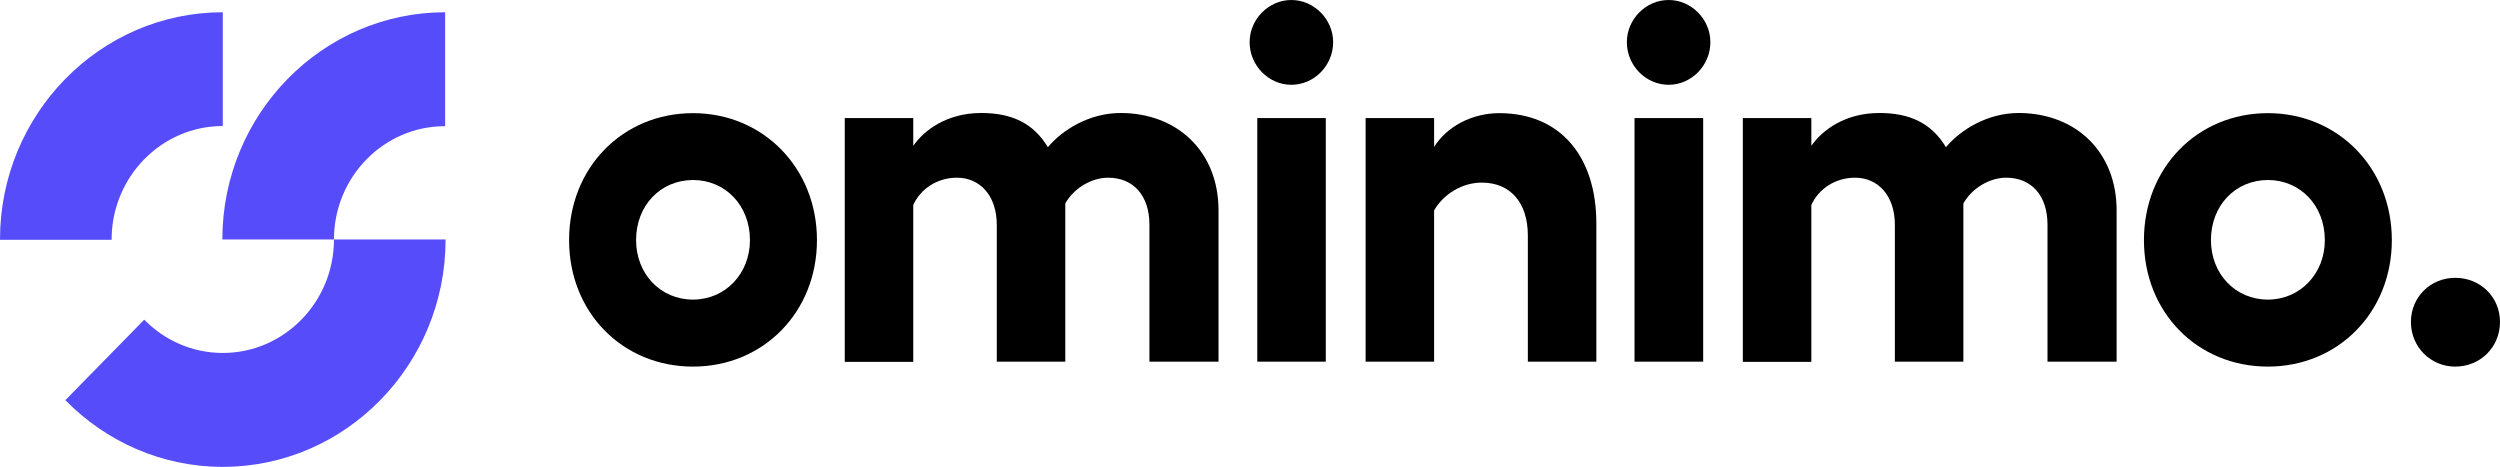
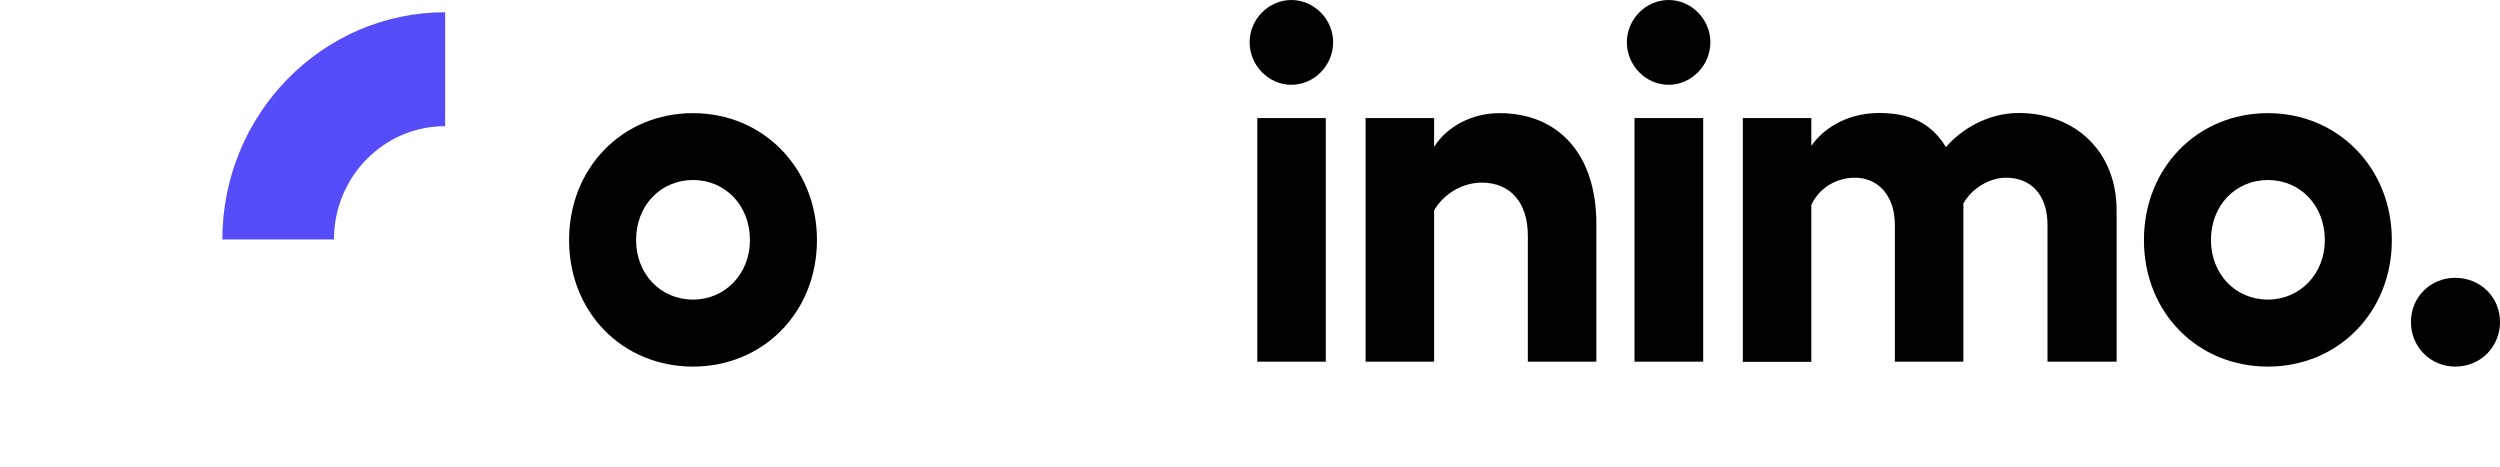
<svg xmlns="http://www.w3.org/2000/svg" width="166" height="31" viewBox="0 0 166 31" fill="none">
  <path d="M54.246 15.943C54.246 20.748 50.665 24.342 46.016 24.342C41.338 24.342 37.787 20.748 37.787 15.943C37.787 11.138 41.338 7.513 46.016 7.513C50.655 7.513 54.246 11.138 54.246 15.943ZM42.236 15.943C42.236 18.183 43.852 19.893 46.016 19.893C48.151 19.893 49.797 18.183 49.797 15.943C49.797 13.632 48.151 11.952 46.016 11.952C43.852 11.962 42.236 13.642 42.236 15.943Z" fill="black" />
-   <path d="M80.91 13.968V24.016H76.322V14.925C76.322 12.98 75.254 11.799 73.578 11.799C72.451 11.799 71.284 12.522 70.735 13.51V24.016H66.186V14.925C66.186 12.98 65.059 11.799 63.543 11.799C62.216 11.799 61.119 12.553 60.64 13.611V24.026H56.092V7.839H60.64V9.682C61.378 8.623 62.895 7.503 65.159 7.503C67.164 7.503 68.611 8.165 69.578 9.773C70.546 8.623 72.321 7.503 74.416 7.503C78.197 7.513 80.91 10.079 80.91 13.968Z" fill="black" />
-   <path d="M88.521 2.8C88.521 4.347 87.264 5.63 85.748 5.63C84.232 5.63 82.975 4.347 82.975 2.8C82.975 1.283 84.232 0 85.748 0C87.254 0 88.521 1.283 88.521 2.8ZM88.033 7.839V24.016H83.484V7.839H88.033Z" fill="black" />
+   <path d="M88.521 2.8C88.521 4.347 87.264 5.63 85.748 5.63C84.232 5.63 82.975 4.347 82.975 2.8C82.975 1.283 84.232 0 85.748 0C87.254 0 88.521 1.283 88.521 2.8ZM88.033 7.839V24.016H83.484V7.839Z" fill="black" />
  <path d="M105.998 14.854V24.016H101.449V15.648C101.449 13.408 100.252 12.125 98.387 12.125C97.13 12.125 95.873 12.848 95.225 13.968V24.016H90.676V7.839H95.225V9.753C96.093 8.368 97.778 7.513 99.554 7.513C103.544 7.513 105.998 10.313 105.998 14.854Z" fill="black" />
  <path d="M113.569 2.8C113.569 4.347 112.313 5.63 110.796 5.63C109.28 5.63 108.023 4.347 108.023 2.8C108.023 1.283 109.28 0 110.796 0C112.313 0 113.569 1.283 113.569 2.8ZM113.091 7.839V24.016H108.532V7.839H113.091Z" fill="black" />
  <path d="M140.543 13.968V24.016H135.954V14.925C135.954 12.98 134.887 11.799 133.211 11.799C132.084 11.799 130.917 12.522 130.368 13.51V24.016H125.819V14.925C125.819 12.98 124.692 11.799 123.176 11.799C121.849 11.799 120.752 12.553 120.273 13.611V24.026H115.724V7.839H120.273V9.682C121.011 8.623 122.527 7.503 124.792 7.503C126.797 7.503 128.243 8.165 129.211 9.773C130.178 8.623 131.954 7.503 134.049 7.503C137.83 7.513 140.543 10.079 140.543 13.968Z" fill="black" />
  <path d="M158.818 15.943C158.818 20.748 155.237 24.342 150.588 24.342C145.91 24.342 142.358 20.748 142.358 15.943C142.358 11.138 145.91 7.513 150.588 7.513C155.237 7.513 158.818 11.138 158.818 15.943ZM146.807 15.943C146.807 18.183 148.423 19.893 150.588 19.893C152.723 19.893 154.369 18.183 154.369 15.943C154.369 13.632 152.723 11.952 150.588 11.952C148.423 11.962 146.807 13.642 146.807 15.943Z" fill="black" />
  <path d="M160.085 21.379C160.085 19.73 161.381 18.447 163.027 18.447C164.703 18.447 166 19.73 166 21.379C166 23.029 164.713 24.342 163.027 24.342C161.381 24.342 160.085 23.029 160.085 21.379Z" fill="black" />
  <path d="M22.175 15.902H14.764C14.764 7.585 21.397 0.814 29.557 0.814V8.379C25.487 8.368 22.175 11.748 22.175 15.902Z" fill="#574CF9" />
-   <path d="M7.412 15.902C7.412 11.748 10.723 8.368 14.793 8.368V0.814C6.634 0.814 0 7.585 0 15.902C0 15.912 0 15.912 0 15.922H7.412C7.412 15.922 7.412 15.912 7.412 15.902ZM22.175 15.902C22.175 20.056 18.863 23.436 14.793 23.436C12.758 23.436 10.913 22.591 9.576 21.227L4.339 26.571C7.013 29.3 10.713 31 14.793 31C22.943 31 29.587 24.23 29.587 15.902H22.175Z" fill="#574CF9" />
</svg>